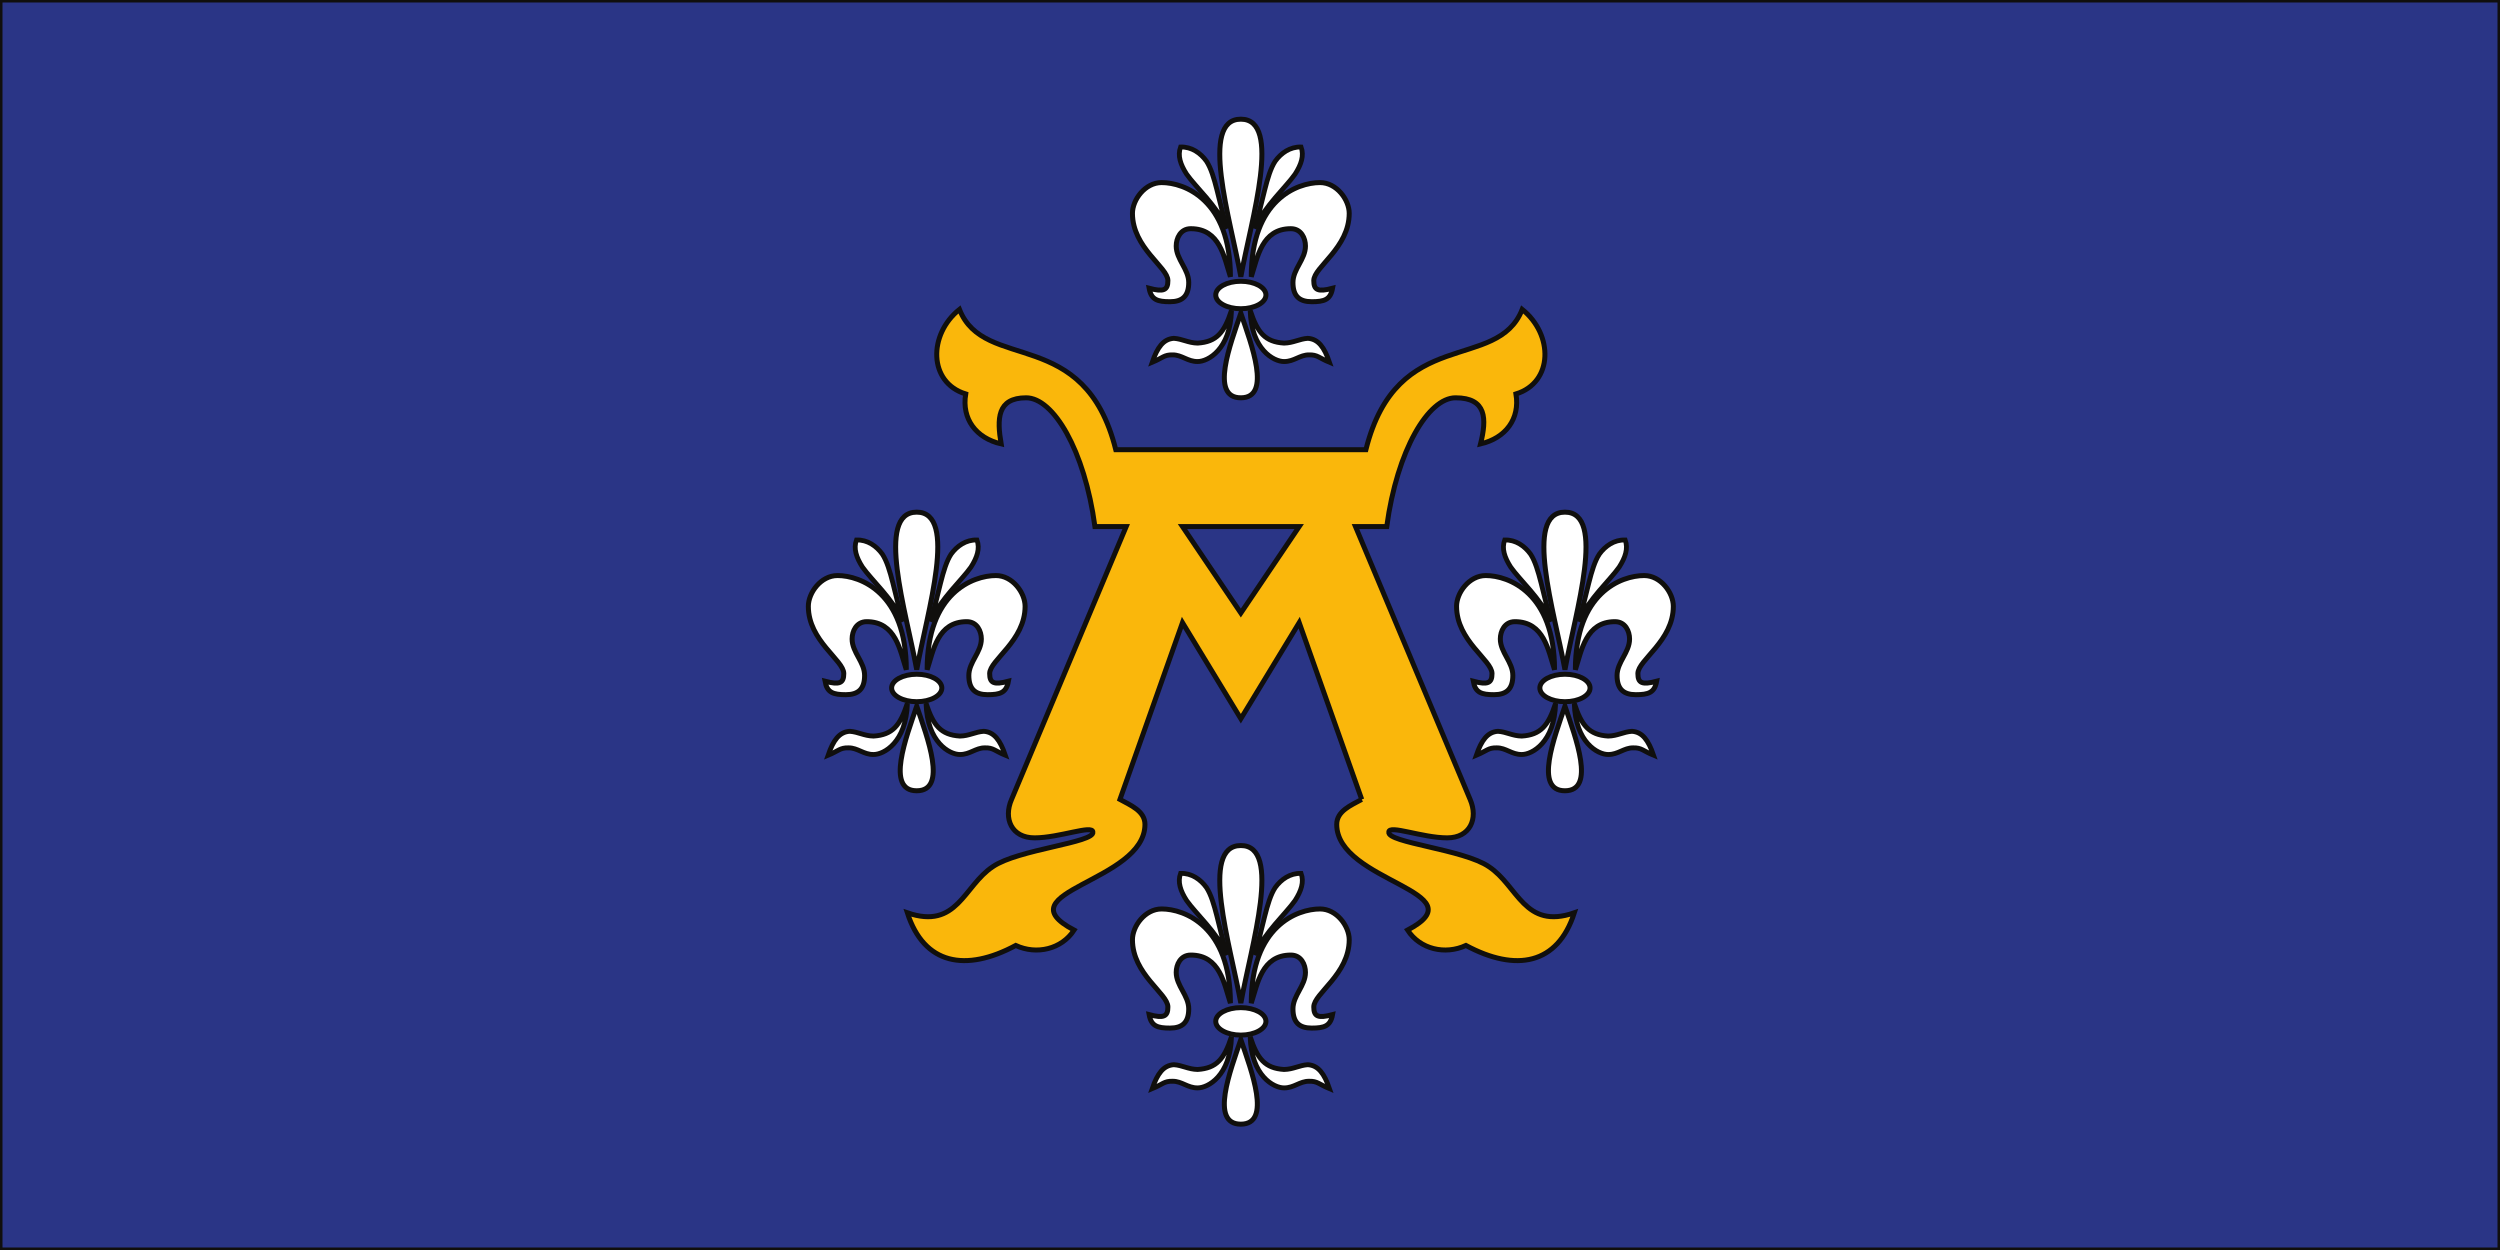
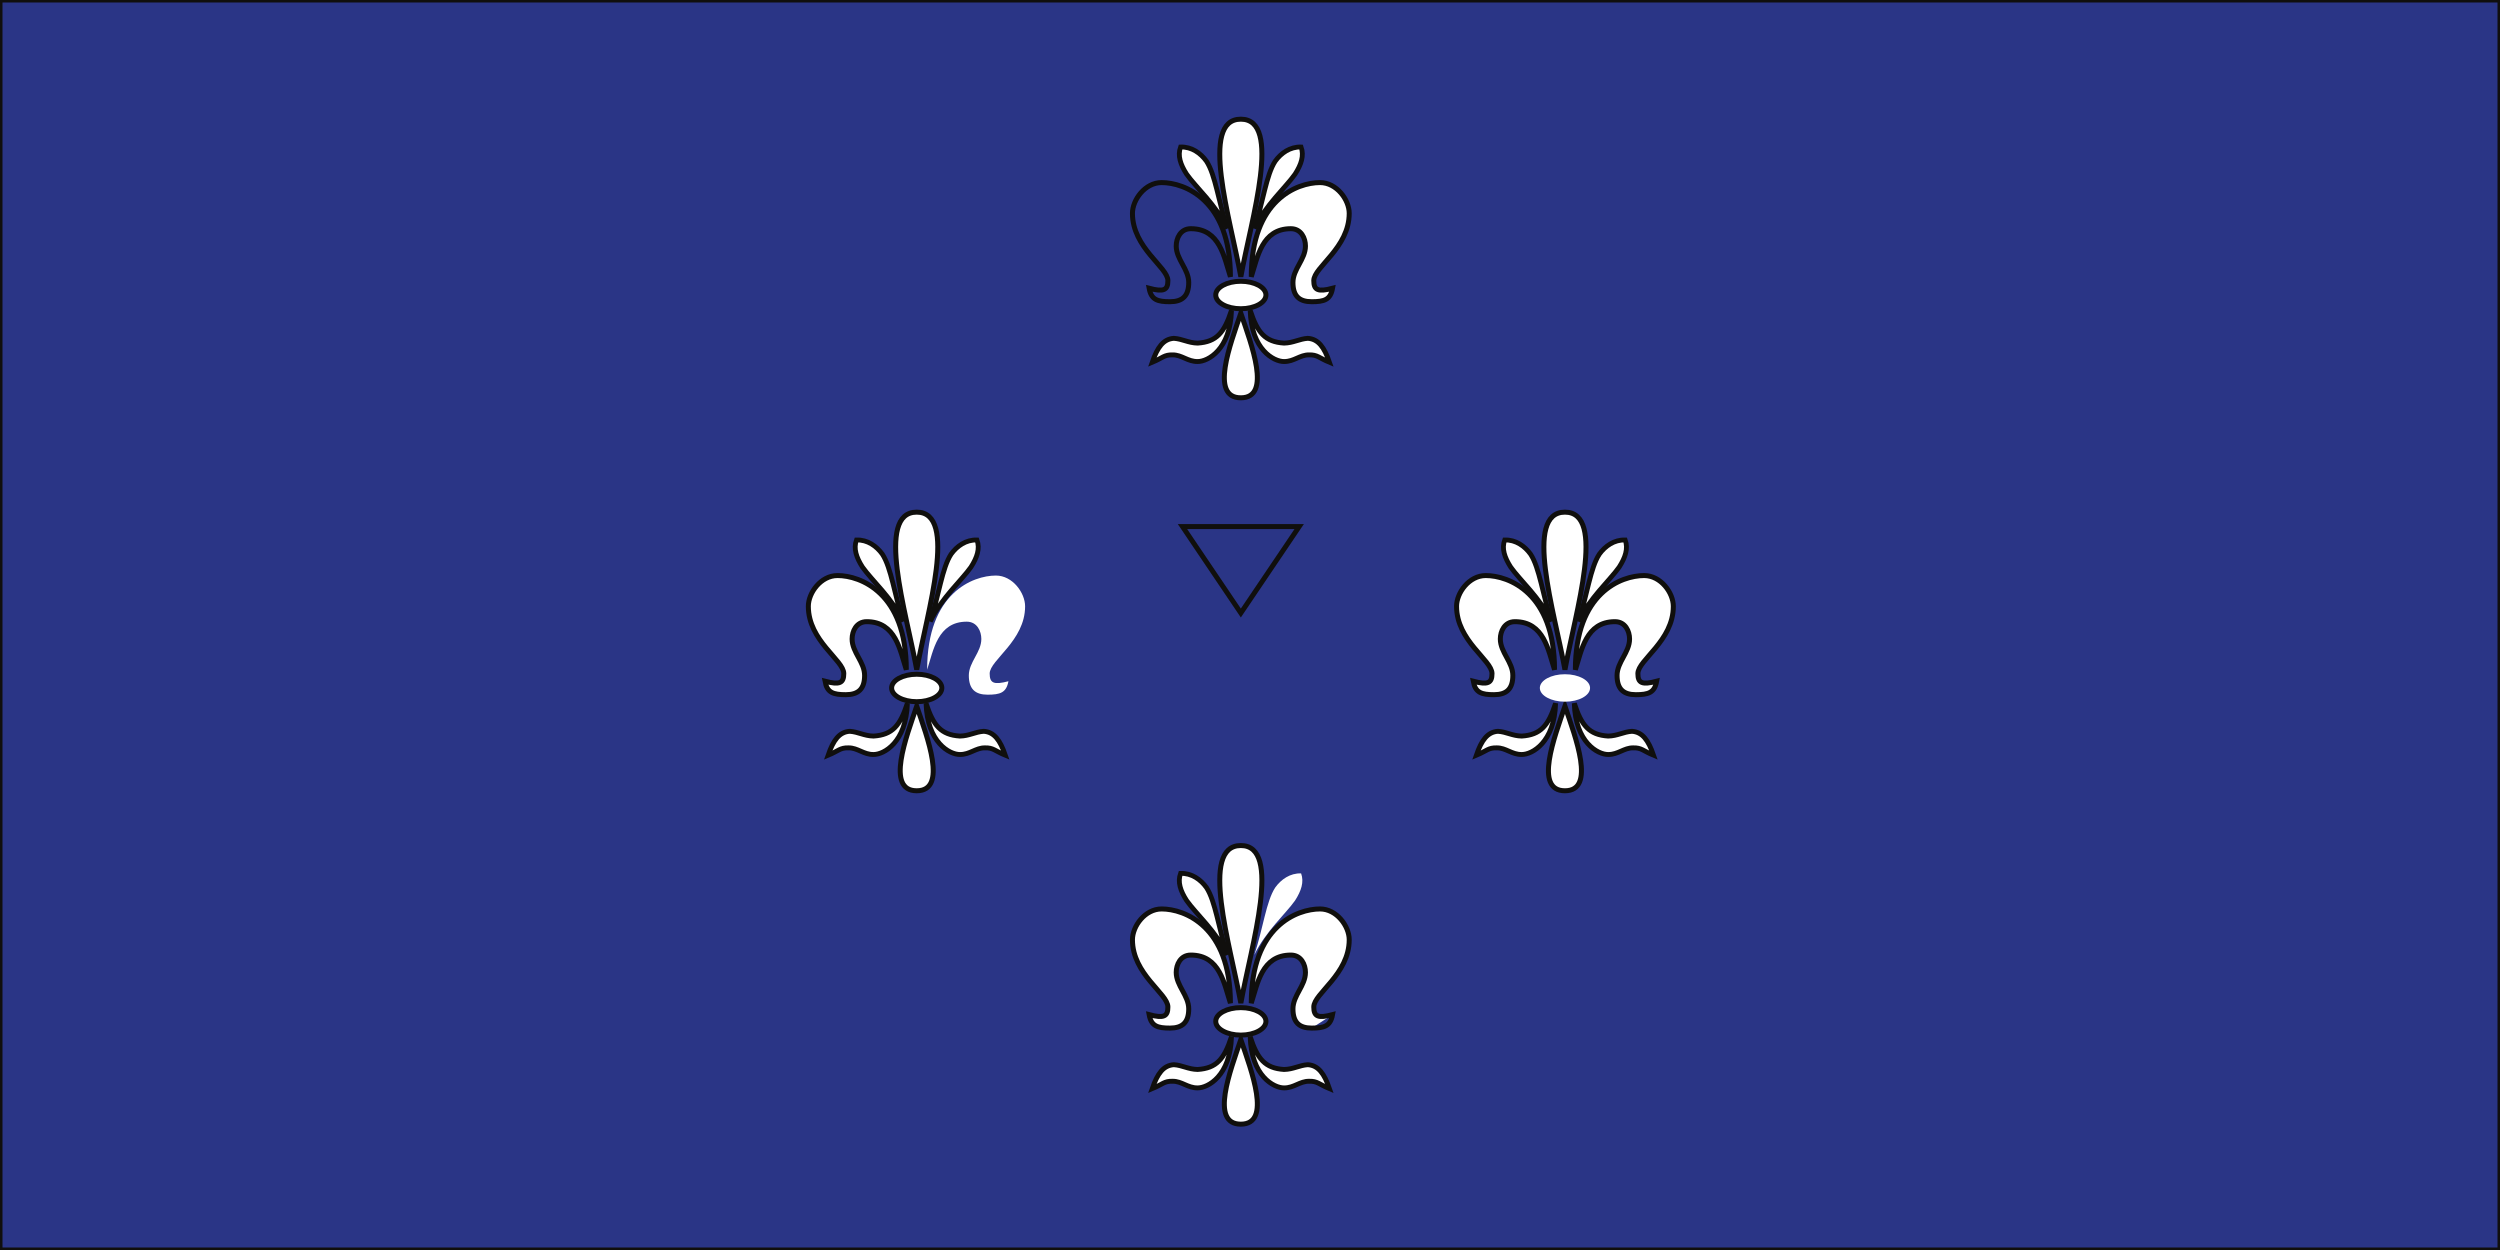
<svg xmlns="http://www.w3.org/2000/svg" xmlns:ns1="http://sodipodi.sourceforge.net/DTD/sodipodi-0.dtd" xmlns:ns2="http://www.inkscape.org/namespaces/inkscape" id="svg2403" ns1:version="0.32" ns2:version="0.46" width="625" height="312.5" xml:space="preserve" ns1:docname="Flag of turku Finland-.svg" ns2:output_extension="org.inkscape.output.svg.inkscape">
  <rect width="100%" height="100%" fill="#808080" stroke="none" />
  <defs id="defs2406">
    <ns2:perspective ns1:type="inkscape:persp3d" ns2:vp_x="0 : 526.18109 : 1" ns2:vp_y="0 : 1000 : 0" ns2:vp_z="744.09448 : 526.18109 : 1" ns2:persp3d-origin="372.04724 : 350.78739 : 1" id="perspective2410" />
    <clipPath clipPathUnits="userSpaceOnUse" id="clipPath2420">
      <path d="M 0,250 L 500,250 L 500,0 L 0,0 L 0,250 z" id="path2422" />
    </clipPath>
  </defs>
  <ns1:namedview ns2:window-height="1000" ns2:window-width="1530" ns2:pageshadow="2" ns2:pageopacity="0.0" guidetolerance="10.0" gridtolerance="10.0" objecttolerance="10.0" borderopacity="1.0" bordercolor="#666666" pagecolor="#ffffff" id="base" showgrid="false" ns2:zoom="0.8704" ns2:cx="312.5" ns2:cy="156.25" ns2:window-x="-8" ns2:window-y="-8" ns2:current-layer="g2412" />
  <g id="g2412" ns2:groupmode="layer" ns2:label="Flag of turku Finland" transform="matrix(1.25,0,0,-1.25,0,312.5)">
    <path d="M 0,0 L 500,0 L 500,250 L 0,250 L 0,0 z" style="fill:#2a3586;fill-opacity:1;fill-rule:nonzero;stroke:none" id="path2414" />
    <g id="g2416">
      <g id="g2418" clip-path="url(#clipPath2420)">
        <path d="M 500,0 L 0,0 L 0,250 L 500,250 L 500,0 z" style="fill:none;stroke:#100f0d;stroke-opacity:1;stroke-width:1;stroke-linecap:butt;stroke-linejoin:miter;stroke-miterlimit:4;stroke-dasharray:none" id="path2424" />
        <g id="g2426" transform="translate(248.167,226.166)">
          <path d="M 0,0 C 8.337,0 2.084,-19.985 0,-31.514 C -2.084,-19.985 -8.337,0 0,0" style="fill:#ffffff;fill-opacity:1;fill-rule:nonzero;stroke:none" id="path2428" />
        </g>
        <g id="g2430" transform="translate(248.167,226.166)">
          <path d="M 0,0 C 8.337,0 2.084,-19.985 0,-31.514 C -2.084,-19.985 -8.337,0 0,0 z" style="fill:none;stroke:#100f0d;stroke-opacity:1;stroke-width:1;stroke-linecap:butt;stroke-linejoin:miter;stroke-miterlimit:4;stroke-dasharray:none" id="path2432" />
        </g>
        <g id="g2434" transform="translate(248.167,187.35)">
          <path d="M 0,0 C 2.084,-6.149 6.253,-16.91 0,-16.91 C -6.253,-16.91 -2.084,-6.149 0,0" style="fill:#ffffff;fill-opacity:1;fill-rule:nonzero;stroke:none" id="path2436" />
        </g>
        <g id="g2438" transform="translate(248.167,187.35)">
          <path d="M 0,0 C 2.084,-6.149 6.253,-16.91 0,-16.91 C -6.253,-16.91 -2.084,-6.149 0,0 z" style="fill:none;stroke:#100f0d;stroke-opacity:1;stroke-width:1;stroke-linecap:butt;stroke-linejoin:miter;stroke-miterlimit:4;stroke-dasharray:none" id="path2440" />
        </g>
        <g id="g2442" transform="translate(253.188,191)">
          <path d="M 0,0 C 0,-1.518 -2.248,-2.748 -5.021,-2.748 C -7.794,-2.748 -10.042,-1.518 -10.042,0 C -10.042,1.518 -7.794,2.748 -5.021,2.748 C -2.248,2.748 0,1.518 0,0" style="fill:#ffffff;fill-opacity:1;fill-rule:nonzero;stroke:none" id="path2444" />
        </g>
        <g id="g2446" transform="translate(253.188,191)">
          <path d="M 0,0 C 0,-1.518 -2.248,-2.748 -5.021,-2.748 C -7.794,-2.748 -10.042,-1.518 -10.042,0 C -10.042,1.518 -7.794,2.748 -5.021,2.748 C -2.248,2.748 0,1.518 0,0 z" style="fill:none;stroke:#100f0d;stroke-opacity:1;stroke-width:1;stroke-linecap:butt;stroke-linejoin:miter;stroke-miterlimit:4;stroke-dasharray:none" id="path2448" />
        </g>
        <g id="g2450" transform="translate(245.464,204.292)">
          <path d="M 0,0 C -1.766,5.363 -2.366,10.716 -4.172,13.47 C -5.332,15.083 -7.142,16.379 -9.351,16.304 C -9.975,14.577 -9.379,12.809 -8.139,10.874 C -6.243,8.187 -2.225,4.695 0,0" style="fill:#ffffff;fill-opacity:1;fill-rule:nonzero;stroke:none" id="path2452" />
        </g>
        <g id="g2454" transform="translate(245.464,204.292)">
          <path d="M 0,0 C -1.766,5.363 -2.366,10.716 -4.172,13.47 C -5.332,15.083 -7.142,16.379 -9.351,16.304 C -9.975,14.577 -9.379,12.809 -8.139,10.874 C -6.243,8.187 -2.225,4.695 0,0 z" style="fill:none;stroke:#100f0d;stroke-opacity:1;stroke-width:0.969;stroke-linecap:butt;stroke-linejoin:miter;stroke-miterlimit:4;stroke-dasharray:none" id="path2456" />
        </g>
        <g id="g2458" transform="translate(230.446,177.545)">
          <path d="M 0,0 C 2.115,0.878 2.386,1.524 4.082,1.477 C 5.916,1.496 7.079,0.128 9.08,0.148 C 11.137,0.128 15.636,2.574 15.85,10.385 C 14.408,5.927 12.879,4.074 9.079,3.833 C 7.218,3.869 6.027,4.676 4.333,4.789 C 2.219,4.657 1.025,2.984 0,0" style="fill:#ffffff;fill-opacity:1;fill-rule:nonzero;stroke:none" id="path2460" />
        </g>
        <g id="g2462" transform="translate(230.446,177.545)">
          <path d="M 0,0 C 2.115,0.878 2.386,1.524 4.082,1.477 C 5.916,1.496 7.079,0.128 9.08,0.148 C 11.137,0.128 15.636,2.574 15.85,10.385 C 14.408,5.927 12.879,4.074 9.079,3.833 C 7.218,3.869 6.027,4.676 4.333,4.789 C 2.219,4.657 1.025,2.984 0,0 z" style="fill:none;stroke:#100f0d;stroke-opacity:1;stroke-width:0.98;stroke-linecap:butt;stroke-linejoin:miter;stroke-miterlimit:4;stroke-dasharray:none" id="path2464" />
        </g>
        <g id="g2466" transform="translate(229.825,192.346)">
-           <path d="M 0,0 C 2.918,-0.769 3.752,-0.384 3.752,1.537 C 3.752,4.228 -3.335,8.071 -3.335,14.989 C -3.335,17.679 -0.833,21.138 2.501,21.138 C 7.087,21.138 16.258,17.679 16.258,2.306 C 15.007,6.149 14.174,11.914 8.337,11.914 C 6.253,11.914 5.419,9.992 5.419,8.455 C 5.419,5.765 7.92,3.843 7.92,1.153 C 7.92,-1.537 6.67,-2.69 4.169,-2.69 C 1.667,-2.69 0.417,-2.306 0,0" style="fill:#ffffff;fill-opacity:1;fill-rule:nonzero;stroke:none" id="path2468" />
-         </g>
+           </g>
        <g id="g2470" transform="translate(229.825,192.346)">
          <path d="M 0,0 C 2.918,-0.769 3.752,-0.384 3.752,1.537 C 3.752,4.228 -3.335,8.071 -3.335,14.989 C -3.335,17.679 -0.833,21.138 2.501,21.138 C 7.087,21.138 16.258,17.679 16.258,2.306 C 15.007,6.149 14.174,11.914 8.337,11.914 C 6.253,11.914 5.419,9.992 5.419,8.455 C 5.419,5.765 7.92,3.843 7.92,1.153 C 7.92,-1.537 6.67,-2.69 4.169,-2.69 C 1.667,-2.69 0.417,-2.306 0,0 z" style="fill:none;stroke:#100f0d;stroke-opacity:1;stroke-width:1;stroke-linecap:butt;stroke-linejoin:miter;stroke-miterlimit:4;stroke-dasharray:none" id="path2472" />
        </g>
        <g id="g2474" transform="translate(272.346,90.116)">
-           <path d="M 0,0 C -2.085,-1.153 -5.003,-2.306 -5.003,-4.996 C -5.003,-16.526 23.762,-18.447 9.171,-26.134 C 11.672,-29.978 16.674,-31.13 20.843,-29.208 C 30.848,-34.589 39.186,-33.052 42.52,-22.675 C 32.516,-26.134 31.265,-17.294 25.429,-13.451 C 20.426,-9.992 5.002,-8.647 5.419,-6.533 C 5.419,-4.996 12.089,-7.687 17.092,-7.687 C 21.677,-7.687 23.344,-3.843 21.677,0 M 0,0 L -12.506,35.357 L -24.179,16.142 L -35.851,35.357 L -48.357,0 C -46.272,-1.153 -43.354,-2.306 -43.354,-4.996 C -43.354,-16.526 -72.119,-18.447 -57.528,-26.134 C -60.029,-29.978 -65.032,-31.13 -69.2,-29.208 C -79.205,-34.589 -87.542,-33.052 -90.877,-22.675 C -80.873,-26.134 -79.622,-17.294 -73.786,-13.451 C -68.784,-9.992 -53.359,-8.647 -53.776,-6.533 C -53.776,-4.996 -60.446,-7.687 -65.449,-7.687 C -70.034,-7.687 -71.702,-3.843 -70.034,0 L -47.106,54.574 L -53.359,54.574 C -55.444,69.947 -61.697,80.323 -67.116,80.323 C -72.952,80.323 -72.952,76.096 -72.119,71.1 C -77.121,72.252 -80.039,76.096 -79.205,81.092 C -86.709,83.398 -86.709,93.006 -80.456,98.002 C -75.454,85.319 -55.444,94.927 -49.191,69.947 L 0.834,69.947 C 7.086,94.927 27.096,85.319 32.099,98.002 C 38.352,93.006 38.352,83.398 30.848,81.092 C 31.682,76.096 28.764,72.252 23.762,71.1 C 25.012,76.096 25.012,80.323 18.759,80.323 C 13.34,80.323 7.086,69.947 5.002,54.574 L -1.251,54.574 L 21.677,0" style="fill:#fab70b;fill-opacity:1;fill-rule:nonzero;stroke:#100f0d;stroke-opacity:1;stroke-width:1;stroke-linecap:butt;stroke-linejoin:miter;stroke-miterlimit:4;stroke-dasharray:none" id="path2476" />
-         </g>
+           </g>
        <g id="g2478" transform="translate(248.167,127.395)">
          <path d="M 0,0 L -11.672,17.294 L 11.673,17.294 L 0,0 z" style="fill:#2a3586;fill-opacity:1;fill-rule:nonzero;stroke:none" id="path2480" />
        </g>
        <g id="g2482" transform="translate(248.167,127.395)">
          <path d="M 0,0 L -11.672,17.294 L 11.673,17.294 L 0,0 z" style="fill:none;stroke:#100f0d;stroke-opacity:1;stroke-width:1;stroke-linecap:butt;stroke-linejoin:miter;stroke-miterlimit:4;stroke-dasharray:none" id="path2484" />
        </g>
        <g id="g2486" transform="translate(266.51,192.346)">
          <path d="M 0,0 C -2.918,-0.769 -3.752,-0.384 -3.752,1.537 C -3.752,4.228 3.334,8.071 3.334,14.989 C 3.334,17.679 0.833,21.138 -2.502,21.138 C -7.088,21.138 -16.258,17.679 -16.258,2.306 C -15.008,6.149 -14.174,11.914 -8.338,11.914 C -6.254,11.914 -5.42,9.992 -5.42,8.455 C -5.42,5.765 -7.921,3.843 -7.921,1.153 C -7.921,-1.537 -6.67,-2.69 -4.17,-2.69 C -1.668,-2.69 -0.418,-2.306 0,0" style="fill:#ffffff;fill-opacity:1;fill-rule:nonzero;stroke:none" id="path2488" />
        </g>
        <g id="g2490" transform="translate(266.51,192.346)">
          <path d="M 0,0 C -2.918,-0.769 -3.752,-0.384 -3.752,1.537 C -3.752,4.228 3.334,8.071 3.334,14.989 C 3.334,17.679 0.833,21.138 -2.502,21.138 C -7.088,21.138 -16.258,17.679 -16.258,2.306 C -15.008,6.149 -14.174,11.914 -8.338,11.914 C -6.254,11.914 -5.42,9.992 -5.42,8.455 C -5.42,5.765 -7.921,3.843 -7.921,1.153 C -7.921,-1.537 -6.67,-2.69 -4.17,-2.69 C -1.668,-2.69 -0.418,-2.306 0,0 z" style="fill:none;stroke:#100f0d;stroke-opacity:1;stroke-width:1;stroke-linecap:butt;stroke-linejoin:miter;stroke-miterlimit:4;stroke-dasharray:none" id="path2492" />
        </g>
        <g id="g2494" transform="translate(250.87,204.292)">
          <path d="M 0,0 C 1.765,5.363 2.366,10.716 4.173,13.47 C 5.331,15.083 7.142,16.379 9.351,16.304 C 9.976,14.577 9.38,12.809 8.14,10.874 C 6.243,8.187 2.226,4.695 0,0" style="fill:#ffffff;fill-opacity:1;fill-rule:nonzero;stroke:none" id="path2496" />
        </g>
        <g id="g2498" transform="translate(250.87,204.292)">
          <path d="M 0,0 C 1.765,5.363 2.366,10.716 4.173,13.47 C 5.331,15.083 7.142,16.379 9.351,16.304 C 9.976,14.577 9.38,12.809 8.14,10.874 C 6.243,8.187 2.226,4.695 0,0 z" style="fill:none;stroke:#100f0d;stroke-opacity:1;stroke-width:0.969;stroke-linecap:butt;stroke-linejoin:miter;stroke-miterlimit:4;stroke-dasharray:none" id="path2500" />
        </g>
        <g id="g2502" transform="translate(265.888,177.545)">
          <path d="M 0,0 C -2.114,0.878 -2.386,1.524 -4.081,1.477 C -5.915,1.496 -7.078,0.128 -9.079,0.148 C -11.136,0.128 -15.636,2.574 -15.849,10.385 C -14.407,5.927 -12.879,4.074 -9.079,3.833 C -7.218,3.869 -6.026,4.676 -4.333,4.789 C -2.218,4.657 -1.024,2.984 0,0" style="fill:#ffffff;fill-opacity:1;fill-rule:nonzero;stroke:none" id="path2504" />
        </g>
        <g id="g2506" transform="translate(265.888,177.545)">
          <path d="M 0,0 C -2.114,0.878 -2.386,1.524 -4.081,1.477 C -5.915,1.496 -7.078,0.128 -9.079,0.148 C -11.136,0.128 -15.636,2.574 -15.849,10.385 C -14.407,5.927 -12.879,4.074 -9.079,3.833 C -7.218,3.869 -6.026,4.676 -4.333,4.789 C -2.218,4.657 -1.024,2.984 0,0 z" style="fill:none;stroke:#100f0d;stroke-opacity:1;stroke-width:0.98;stroke-linecap:butt;stroke-linejoin:miter;stroke-miterlimit:4;stroke-dasharray:none" id="path2508" />
        </g>
        <g id="g2510" transform="translate(183.344,147.572)">
          <path d="M 0,0 C 8.337,0 2.084,-19.985 0,-31.514 C -2.084,-19.985 -8.337,0 0,0" style="fill:#ffffff;fill-opacity:1;fill-rule:nonzero;stroke:none" id="path2512" />
        </g>
        <g id="g2514" transform="translate(183.344,147.572)">
          <path d="M 0,0 C 8.337,0 2.084,-19.985 0,-31.514 C -2.084,-19.985 -8.337,0 0,0 z" style="fill:none;stroke:#100f0d;stroke-opacity:1;stroke-width:1;stroke-linecap:butt;stroke-linejoin:miter;stroke-miterlimit:4;stroke-dasharray:none" id="path2516" />
        </g>
        <g id="g2518" transform="translate(183.344,108.756)">
          <path d="M 0,0 C 2.084,-6.148 6.253,-16.91 0,-16.91 C -6.253,-16.91 -2.084,-6.148 0,0" style="fill:#ffffff;fill-opacity:1;fill-rule:nonzero;stroke:none" id="path2520" />
        </g>
        <g id="g2522" transform="translate(183.344,108.756)">
          <path d="M 0,0 C 2.084,-6.148 6.253,-16.91 0,-16.91 C -6.253,-16.91 -2.084,-6.148 0,0 z" style="fill:none;stroke:#100f0d;stroke-opacity:1;stroke-width:1;stroke-linecap:butt;stroke-linejoin:miter;stroke-miterlimit:4;stroke-dasharray:none" id="path2524" />
        </g>
        <g id="g2526" transform="translate(188.365,112.406)">
          <path d="M 0,0 C 0,-1.517 -2.248,-2.747 -5.021,-2.747 C -7.794,-2.747 -10.042,-1.517 -10.042,0 C -10.042,1.519 -7.794,2.748 -5.021,2.748 C -2.248,2.748 0,1.519 0,0" style="fill:#ffffff;fill-opacity:1;fill-rule:nonzero;stroke:none" id="path2528" />
        </g>
        <g id="g2530" transform="translate(188.365,112.406)">
          <path d="M 0,0 C 0,-1.517 -2.248,-2.747 -5.021,-2.747 C -7.794,-2.747 -10.042,-1.517 -10.042,0 C -10.042,1.519 -7.794,2.748 -5.021,2.748 C -2.248,2.748 0,1.519 0,0 z" style="fill:none;stroke:#100f0d;stroke-opacity:1;stroke-width:1;stroke-linecap:butt;stroke-linejoin:miter;stroke-miterlimit:4;stroke-dasharray:none" id="path2532" />
        </g>
        <g id="g2534" transform="translate(180.641,125.699)">
          <path d="M 0,0 C -1.766,5.363 -2.366,10.715 -4.172,13.47 C -5.332,15.083 -7.142,16.378 -9.351,16.304 C -9.975,14.577 -9.379,12.809 -8.14,10.873 C -6.243,8.187 -2.225,4.695 0,0" style="fill:#ffffff;fill-opacity:1;fill-rule:nonzero;stroke:none" id="path2536" />
        </g>
        <g id="g2538" transform="translate(180.641,125.699)">
          <path d="M 0,0 C -1.766,5.363 -2.366,10.715 -4.172,13.47 C -5.332,15.083 -7.142,16.378 -9.351,16.304 C -9.975,14.577 -9.379,12.809 -8.14,10.873 C -6.243,8.187 -2.225,4.695 0,0 z" style="fill:none;stroke:#100f0d;stroke-opacity:1;stroke-width:0.969;stroke-linecap:butt;stroke-linejoin:miter;stroke-miterlimit:4;stroke-dasharray:none" id="path2540" />
        </g>
        <g id="g2542" transform="translate(165.623,98.952)">
          <path d="M 0,0 C 2.115,0.878 2.386,1.523 4.082,1.476 C 5.915,1.495 7.079,0.128 9.08,0.147 C 11.136,0.128 15.636,2.573 15.85,10.384 C 14.408,5.927 12.879,4.073 9.079,3.832 C 7.218,3.868 6.027,4.675 4.333,4.788 C 2.218,4.657 1.025,2.983 0,0" style="fill:#ffffff;fill-opacity:1;fill-rule:nonzero;stroke:none" id="path2544" />
        </g>
        <g id="g2546" transform="translate(165.623,98.952)">
          <path d="M 0,0 C 2.115,0.878 2.386,1.523 4.082,1.476 C 5.915,1.495 7.079,0.128 9.08,0.147 C 11.136,0.128 15.636,2.573 15.85,10.384 C 14.408,5.927 12.879,4.073 9.079,3.832 C 7.218,3.868 6.027,4.675 4.333,4.788 C 2.218,4.657 1.025,2.983 0,0 z" style="fill:none;stroke:#100f0d;stroke-opacity:1;stroke-width:0.98;stroke-linecap:butt;stroke-linejoin:miter;stroke-miterlimit:4;stroke-dasharray:none" id="path2548" />
        </g>
        <g id="g2550" transform="translate(165.002,113.752)">
          <path d="M 0,0 C 2.918,-0.769 3.752,-0.385 3.752,1.537 C 3.752,4.228 -3.335,8.07 -3.335,14.989 C -3.335,17.679 -0.834,21.138 2.501,21.138 C 7.087,21.138 16.258,17.679 16.258,2.307 C 15.007,6.149 14.173,11.914 8.337,11.914 C 6.253,11.914 5.419,9.992 5.419,8.455 C 5.419,5.766 7.92,3.844 7.92,1.153 C 7.92,-1.537 6.67,-2.689 4.168,-2.689 C 1.667,-2.689 0.417,-2.306 0,0" style="fill:#ffffff;fill-opacity:1;fill-rule:nonzero;stroke:none" id="path2552" />
        </g>
        <g id="g2554" transform="translate(165.002,113.752)">
          <path d="M 0,0 C 2.918,-0.769 3.752,-0.385 3.752,1.537 C 3.752,4.228 -3.335,8.07 -3.335,14.989 C -3.335,17.679 -0.834,21.138 2.501,21.138 C 7.087,21.138 16.258,17.679 16.258,2.307 C 15.007,6.149 14.173,11.914 8.337,11.914 C 6.253,11.914 5.419,9.992 5.419,8.455 C 5.419,5.766 7.92,3.844 7.92,1.153 C 7.92,-1.537 6.67,-2.689 4.168,-2.689 C 1.667,-2.689 0.417,-2.306 0,0 z" style="fill:none;stroke:#100f0d;stroke-opacity:1;stroke-width:1;stroke-linecap:butt;stroke-linejoin:miter;stroke-miterlimit:4;stroke-dasharray:none" id="path2556" />
        </g>
        <g id="g2558" transform="translate(201.686,113.752)">
          <path d="M 0,0 C -2.918,-0.769 -3.751,-0.385 -3.751,1.537 C -3.751,4.228 3.335,8.07 3.335,14.989 C 3.335,17.679 0.834,21.138 -2.501,21.138 C -7.086,21.138 -16.258,17.679 -16.258,2.307 C -15.007,6.149 -14.173,11.914 -8.337,11.914 C -6.253,11.914 -5.419,9.992 -5.419,8.455 C -5.419,5.766 -7.92,3.844 -7.92,1.153 C -7.92,-1.537 -6.669,-2.689 -4.168,-2.689 C -1.667,-2.689 -0.417,-2.306 0,0" style="fill:#ffffff;fill-opacity:1;fill-rule:nonzero;stroke:none" id="path2560" />
        </g>
        <g id="g2562" transform="translate(201.686,113.752)">
-           <path d="M 0,0 C -2.918,-0.769 -3.751,-0.385 -3.751,1.537 C -3.751,4.228 3.335,8.07 3.335,14.989 C 3.335,17.679 0.834,21.138 -2.501,21.138 C -7.086,21.138 -16.258,17.679 -16.258,2.307 C -15.007,6.149 -14.173,11.914 -8.337,11.914 C -6.253,11.914 -5.419,9.992 -5.419,8.455 C -5.419,5.766 -7.92,3.844 -7.92,1.153 C -7.92,-1.537 -6.669,-2.689 -4.168,-2.689 C -1.667,-2.689 -0.417,-2.306 0,0 z" style="fill:none;stroke:#100f0d;stroke-opacity:1;stroke-width:1;stroke-linecap:butt;stroke-linejoin:miter;stroke-miterlimit:4;stroke-dasharray:none" id="path2564" />
-         </g>
+           </g>
        <g id="g2566" transform="translate(186.047,125.699)">
          <path d="M 0,0 C 1.765,5.363 2.366,10.715 4.172,13.47 C 5.332,15.083 7.142,16.378 9.351,16.304 C 9.975,14.577 9.379,12.809 8.139,10.873 C 6.243,8.187 2.225,4.695 0,0" style="fill:#ffffff;fill-opacity:1;fill-rule:nonzero;stroke:none" id="path2568" />
        </g>
        <g id="g2570" transform="translate(186.047,125.699)">
          <path d="M 0,0 C 1.765,5.363 2.366,10.715 4.172,13.47 C 5.332,15.083 7.142,16.378 9.351,16.304 C 9.975,14.577 9.379,12.809 8.139,10.873 C 6.243,8.187 2.225,4.695 0,0 z" style="fill:none;stroke:#100f0d;stroke-opacity:1;stroke-width:0.969;stroke-linecap:butt;stroke-linejoin:miter;stroke-miterlimit:4;stroke-dasharray:none" id="path2572" />
        </g>
        <g id="g2574" transform="translate(201.065,98.952)">
          <path d="M 0,0 C -2.115,0.878 -2.386,1.523 -4.082,1.476 C -5.916,1.495 -7.079,0.128 -9.08,0.147 C -11.137,0.128 -15.636,2.573 -15.85,10.384 C -14.408,5.927 -12.879,4.073 -9.08,3.832 C -7.218,3.868 -6.027,4.675 -4.333,4.788 C -2.219,4.657 -1.026,2.983 0,0" style="fill:#ffffff;fill-opacity:1;fill-rule:nonzero;stroke:none" id="path2576" />
        </g>
        <g id="g2578" transform="translate(201.065,98.952)">
          <path d="M 0,0 C -2.115,0.878 -2.386,1.523 -4.082,1.476 C -5.916,1.495 -7.079,0.128 -9.08,0.147 C -11.137,0.128 -15.636,2.573 -15.85,10.384 C -14.408,5.927 -12.879,4.073 -9.08,3.832 C -7.218,3.868 -6.027,4.675 -4.333,4.788 C -2.219,4.657 -1.026,2.983 0,0 z" style="fill:none;stroke:#100f0d;stroke-opacity:1;stroke-width:0.98;stroke-linecap:butt;stroke-linejoin:miter;stroke-miterlimit:4;stroke-dasharray:none" id="path2580" />
        </g>
        <g id="g2582" transform="translate(248.167,80.893)">
          <path d="M 0,0 C 8.337,0 2.084,-19.984 0,-31.514 C -2.084,-19.984 -8.337,0 0,0" style="fill:#ffffff;fill-opacity:1;fill-rule:nonzero;stroke:none" id="path2584" />
        </g>
        <g id="g2586" transform="translate(248.167,80.893)">
          <path d="M 0,0 C 8.337,0 2.084,-19.984 0,-31.514 C -2.084,-19.984 -8.337,0 0,0 z" style="fill:none;stroke:#100f0d;stroke-opacity:1;stroke-width:1;stroke-linecap:butt;stroke-linejoin:miter;stroke-miterlimit:4;stroke-dasharray:none" id="path2588" />
        </g>
        <g id="g2590" transform="translate(248.167,42.076)">
          <path d="M 0,0 C 2.084,-6.148 6.253,-16.91 0,-16.91 C -6.253,-16.91 -2.084,-6.148 0,0" style="fill:#ffffff;fill-opacity:1;fill-rule:nonzero;stroke:none" id="path2592" />
        </g>
        <g id="g2594" transform="translate(248.167,42.076)">
          <path d="M 0,0 C 2.084,-6.148 6.253,-16.91 0,-16.91 C -6.253,-16.91 -2.084,-6.148 0,0 z" style="fill:none;stroke:#100f0d;stroke-opacity:1;stroke-width:1;stroke-linecap:butt;stroke-linejoin:miter;stroke-miterlimit:4;stroke-dasharray:none" id="path2596" />
        </g>
        <g id="g2598" transform="translate(253.188,45.727)">
          <path d="M 0,0 C 0,-1.517 -2.248,-2.747 -5.021,-2.747 C -7.794,-2.747 -10.042,-1.517 -10.042,0 C -10.042,1.519 -7.794,2.748 -5.021,2.748 C -2.248,2.748 0,1.519 0,0" style="fill:#ffffff;fill-opacity:1;fill-rule:nonzero;stroke:none" id="path2600" />
        </g>
        <g id="g2602" transform="translate(253.188,45.727)">
          <path d="M 0,0 C 0,-1.517 -2.248,-2.747 -5.021,-2.747 C -7.794,-2.747 -10.042,-1.517 -10.042,0 C -10.042,1.519 -7.794,2.748 -5.021,2.748 C -2.248,2.748 0,1.519 0,0 z" style="fill:none;stroke:#100f0d;stroke-opacity:1;stroke-width:1;stroke-linecap:butt;stroke-linejoin:miter;stroke-miterlimit:4;stroke-dasharray:none" id="path2604" />
        </g>
        <g id="g2606" transform="translate(245.464,59.02)">
          <path d="M 0,0 C -1.766,5.362 -2.366,10.715 -4.172,13.469 C -5.332,15.082 -7.142,16.378 -9.351,16.303 C -9.975,14.576 -9.379,12.809 -8.139,10.873 C -6.243,8.186 -2.225,4.694 0,0" style="fill:#ffffff;fill-opacity:1;fill-rule:nonzero;stroke:none" id="path2608" />
        </g>
        <g id="g2610" transform="translate(245.464,59.02)">
          <path d="M 0,0 C -1.766,5.362 -2.366,10.715 -4.172,13.469 C -5.332,15.082 -7.142,16.378 -9.351,16.303 C -9.975,14.576 -9.379,12.809 -8.139,10.873 C -6.243,8.186 -2.225,4.694 0,0 z" style="fill:none;stroke:#100f0d;stroke-opacity:1;stroke-width:0.969;stroke-linecap:butt;stroke-linejoin:miter;stroke-miterlimit:4;stroke-dasharray:none" id="path2612" />
        </g>
        <g id="g2614" transform="translate(230.446,32.273)">
          <path d="M 0,0 C 2.115,0.878 2.386,1.523 4.082,1.476 C 5.916,1.495 7.079,0.128 9.08,0.147 C 11.137,0.128 15.636,2.573 15.85,10.384 C 14.408,5.927 12.879,4.073 9.079,3.832 C 7.218,3.868 6.027,4.675 4.333,4.788 C 2.219,4.657 1.025,2.983 0,0" style="fill:#ffffff;fill-opacity:1;fill-rule:nonzero;stroke:none" id="path2616" />
        </g>
        <g id="g2618" transform="translate(230.446,32.273)">
          <path d="M 0,0 C 2.115,0.878 2.386,1.523 4.082,1.476 C 5.916,1.495 7.079,0.128 9.08,0.147 C 11.137,0.128 15.636,2.573 15.85,10.384 C 14.408,5.927 12.879,4.073 9.079,3.832 C 7.218,3.868 6.027,4.675 4.333,4.788 C 2.219,4.657 1.025,2.983 0,0 z" style="fill:none;stroke:#100f0d;stroke-opacity:1;stroke-width:0.98;stroke-linecap:butt;stroke-linejoin:miter;stroke-miterlimit:4;stroke-dasharray:none" id="path2620" />
        </g>
        <g id="g2622" transform="translate(229.825,47.072)">
          <path d="M 0,0 C 2.918,-0.769 3.752,-0.385 3.752,1.537 C 3.752,4.228 -3.335,8.07 -3.335,14.988 C -3.335,17.679 -0.833,21.138 2.501,21.138 C 7.087,21.138 16.258,17.679 16.258,2.307 C 15.007,6.149 14.174,11.914 8.337,11.914 C 6.253,11.914 5.419,9.992 5.419,8.455 C 5.419,5.765 7.92,3.844 7.92,1.152 C 7.92,-1.537 6.67,-2.69 4.169,-2.69 C 1.667,-2.69 0.417,-2.306 0,0" style="fill:#ffffff;fill-opacity:1;fill-rule:nonzero;stroke:none" id="path2624" />
        </g>
        <g id="g2626" transform="translate(229.825,47.072)">
          <path d="M 0,0 C 2.918,-0.769 3.752,-0.385 3.752,1.537 C 3.752,4.228 -3.335,8.07 -3.335,14.988 C -3.335,17.679 -0.833,21.138 2.501,21.138 C 7.087,21.138 16.258,17.679 16.258,2.307 C 15.007,6.149 14.174,11.914 8.337,11.914 C 6.253,11.914 5.419,9.992 5.419,8.455 C 5.419,5.765 7.92,3.844 7.92,1.152 C 7.92,-1.537 6.67,-2.69 4.169,-2.69 C 1.667,-2.69 0.417,-2.306 0,0 z" style="fill:none;stroke:#100f0d;stroke-opacity:1;stroke-width:1;stroke-linecap:butt;stroke-linejoin:miter;stroke-miterlimit:4;stroke-dasharray:none" id="path2628" />
        </g>
        <g id="g2630" transform="translate(266.51,47.072)">
-           <path d="M 0,0 C -2.918,-0.769 -3.752,-0.385 -3.752,1.537 C -3.752,4.228 3.334,8.07 3.334,14.988 C 3.334,17.679 0.833,21.138 -2.502,21.138 C -7.088,21.138 -16.258,17.679 -16.258,2.307 C -15.008,6.149 -14.174,11.914 -8.338,11.914 C -6.254,11.914 -5.42,9.992 -5.42,8.455 C -5.42,5.765 -7.921,3.844 -7.921,1.152 C -7.921,-1.537 -6.67,-2.69 -4.17,-2.69 C -1.668,-2.69 -0.418,-2.306 0,0" style="fill:#ffffff;fill-opacity:1;fill-rule:nonzero;stroke:none" id="path2632" />
+           <path d="M 0,0 C -2.918,-0.769 -3.752,-0.385 -3.752,1.537 C -3.752,4.228 3.334,8.07 3.334,14.988 C 3.334,17.679 0.833,21.138 -2.502,21.138 C -7.088,21.138 -16.258,17.679 -16.258,2.307 C -15.008,6.149 -14.174,11.914 -8.338,11.914 C -6.254,11.914 -5.42,9.992 -5.42,8.455 C -5.42,5.765 -7.921,3.844 -7.921,1.152 C -7.921,-1.537 -6.67,-2.69 -4.17,-2.69 " style="fill:#ffffff;fill-opacity:1;fill-rule:nonzero;stroke:none" id="path2632" />
        </g>
        <g id="g2634" transform="translate(266.51,47.072)">
          <path d="M 0,0 C -2.918,-0.769 -3.752,-0.385 -3.752,1.537 C -3.752,4.228 3.334,8.07 3.334,14.988 C 3.334,17.679 0.833,21.138 -2.502,21.138 C -7.088,21.138 -16.258,17.679 -16.258,2.307 C -15.008,6.149 -14.174,11.914 -8.338,11.914 C -6.254,11.914 -5.42,9.992 -5.42,8.455 C -5.42,5.765 -7.921,3.844 -7.921,1.152 C -7.921,-1.537 -6.67,-2.69 -4.17,-2.69 C -1.668,-2.69 -0.418,-2.306 0,0 z" style="fill:none;stroke:#100f0d;stroke-opacity:1;stroke-width:1;stroke-linecap:butt;stroke-linejoin:miter;stroke-miterlimit:4;stroke-dasharray:none" id="path2636" />
        </g>
        <g id="g2638" transform="translate(250.87,59.02)">
          <path d="M 0,0 C 1.765,5.362 2.366,10.715 4.173,13.469 C 5.331,15.082 7.142,16.378 9.351,16.303 C 9.976,14.576 9.38,12.809 8.14,10.873 C 6.243,8.186 2.226,4.694 0,0" style="fill:#ffffff;fill-opacity:1;fill-rule:nonzero;stroke:none" id="path2640" />
        </g>
        <g id="g2642" transform="translate(250.87,59.02)">
-           <path d="M 0,0 C 1.765,5.362 2.366,10.715 4.173,13.469 C 5.331,15.082 7.142,16.378 9.351,16.303 C 9.976,14.576 9.38,12.809 8.14,10.873 C 6.243,8.186 2.226,4.694 0,0 z" style="fill:none;stroke:#100f0d;stroke-opacity:1;stroke-width:0.969;stroke-linecap:butt;stroke-linejoin:miter;stroke-miterlimit:4;stroke-dasharray:none" id="path2644" />
-         </g>
+           </g>
        <g id="g2646" transform="translate(265.888,32.273)">
          <path d="M 0,0 C -2.114,0.878 -2.386,1.523 -4.081,1.476 C -5.915,1.495 -7.078,0.128 -9.079,0.147 C -11.136,0.128 -15.636,2.573 -15.849,10.384 C -14.407,5.927 -12.879,4.073 -9.079,3.832 C -7.218,3.868 -6.026,4.675 -4.333,4.788 C -2.218,4.657 -1.024,2.983 0,0" style="fill:#ffffff;fill-opacity:1;fill-rule:nonzero;stroke:none" id="path2648" />
        </g>
        <g id="g2650" transform="translate(265.888,32.273)">
          <path d="M 0,0 C -2.114,0.878 -2.386,1.523 -4.081,1.476 C -5.915,1.495 -7.078,0.128 -9.079,0.147 C -11.136,0.128 -15.636,2.573 -15.849,10.384 C -14.407,5.927 -12.879,4.073 -9.079,3.832 C -7.218,3.868 -6.026,4.675 -4.333,4.788 C -2.218,4.657 -1.024,2.983 0,0 z" style="fill:none;stroke:#100f0d;stroke-opacity:1;stroke-width:0.98;stroke-linecap:butt;stroke-linejoin:miter;stroke-miterlimit:4;stroke-dasharray:none" id="path2652" />
        </g>
        <g id="g2654" transform="translate(312.99,147.572)">
          <path d="M 0,0 C 8.337,0 2.084,-19.985 0,-31.514 C -2.084,-19.985 -8.338,0 0,0" style="fill:#ffffff;fill-opacity:1;fill-rule:nonzero;stroke:none" id="path2656" />
        </g>
        <g id="g2658" transform="translate(312.99,147.572)">
          <path d="M 0,0 C 8.337,0 2.084,-19.985 0,-31.514 C -2.084,-19.985 -8.338,0 0,0 z" style="fill:none;stroke:#100f0d;stroke-opacity:1;stroke-width:1;stroke-linecap:butt;stroke-linejoin:miter;stroke-miterlimit:4;stroke-dasharray:none" id="path2660" />
        </g>
        <g id="g2662" transform="translate(312.99,108.756)">
          <path d="M 0,0 C 2.084,-6.148 6.252,-16.91 0,-16.91 C -6.254,-16.91 -2.084,-6.148 0,0" style="fill:#ffffff;fill-opacity:1;fill-rule:nonzero;stroke:none" id="path2664" />
        </g>
        <g id="g2666" transform="translate(312.99,108.756)">
          <path d="M 0,0 C 2.084,-6.148 6.252,-16.91 0,-16.91 C -6.254,-16.91 -2.084,-6.148 0,0 z" style="fill:none;stroke:#100f0d;stroke-opacity:1;stroke-width:1;stroke-linecap:butt;stroke-linejoin:miter;stroke-miterlimit:4;stroke-dasharray:none" id="path2668" />
        </g>
        <g id="g2670" transform="translate(318.012,112.406)">
          <path d="M 0,0 C 0,-1.517 -2.248,-2.747 -5.021,-2.747 C -7.795,-2.747 -10.043,-1.517 -10.043,0 C -10.043,1.519 -7.795,2.748 -5.021,2.748 C -2.248,2.748 0,1.519 0,0" style="fill:#ffffff;fill-opacity:1;fill-rule:nonzero;stroke:none" id="path2672" />
        </g>
        <g id="g2674" transform="translate(318.012,112.406)">
-           <path d="M 0,0 C 0,-1.517 -2.248,-2.747 -5.021,-2.747 C -7.795,-2.747 -10.043,-1.517 -10.043,0 C -10.043,1.519 -7.795,2.748 -5.021,2.748 C -2.248,2.748 0,1.519 0,0 z" style="fill:none;stroke:#100f0d;stroke-opacity:1;stroke-width:1;stroke-linecap:butt;stroke-linejoin:miter;stroke-miterlimit:4;stroke-dasharray:none" id="path2676" />
-         </g>
+           </g>
        <g id="g2678" transform="translate(310.287,125.699)">
          <path d="M 0,0 C -1.766,5.363 -2.367,10.715 -4.173,13.47 C -5.332,15.083 -7.143,16.378 -9.352,16.304 C -9.976,14.577 -9.38,12.809 -8.14,10.873 C -6.243,8.187 -2.226,4.695 0,0" style="fill:#ffffff;fill-opacity:1;fill-rule:nonzero;stroke:none" id="path2680" />
        </g>
        <g id="g2682" transform="translate(310.287,125.699)">
          <path d="M 0,0 C -1.766,5.363 -2.367,10.715 -4.173,13.47 C -5.332,15.083 -7.143,16.378 -9.352,16.304 C -9.976,14.577 -9.38,12.809 -8.14,10.873 C -6.243,8.187 -2.226,4.695 0,0 z" style="fill:none;stroke:#100f0d;stroke-opacity:1;stroke-width:0.969;stroke-linecap:butt;stroke-linejoin:miter;stroke-miterlimit:4;stroke-dasharray:none" id="path2684" />
        </g>
        <g id="g2686" transform="translate(295.269,98.952)">
          <path d="M 0,0 C 2.113,0.878 2.385,1.523 4.081,1.476 C 5.914,1.495 7.078,0.128 9.079,0.147 C 11.136,0.128 15.635,2.573 15.849,10.384 C 14.407,5.927 12.879,4.073 9.078,3.832 C 7.217,3.868 6.025,4.675 4.332,4.788 C 2.218,4.657 1.024,2.983 0,0" style="fill:#ffffff;fill-opacity:1;fill-rule:nonzero;stroke:none" id="path2688" />
        </g>
        <g id="g2690" transform="translate(295.269,98.952)">
          <path d="M 0,0 C 2.113,0.878 2.385,1.523 4.081,1.476 C 5.914,1.495 7.078,0.128 9.079,0.147 C 11.136,0.128 15.635,2.573 15.849,10.384 C 14.407,5.927 12.879,4.073 9.078,3.832 C 7.217,3.868 6.025,4.675 4.332,4.788 C 2.218,4.657 1.024,2.983 0,0 z" style="fill:none;stroke:#100f0d;stroke-opacity:1;stroke-width:0.98;stroke-linecap:butt;stroke-linejoin:miter;stroke-miterlimit:4;stroke-dasharray:none" id="path2692" />
        </g>
        <g id="g2694" transform="translate(294.648,113.752)">
          <path d="M 0,0 C 2.918,-0.769 3.751,-0.385 3.751,1.537 C 3.751,4.228 -3.336,8.07 -3.336,14.989 C -3.336,17.679 -0.834,21.138 2.5,21.138 C 7.086,21.138 16.258,17.679 16.258,2.307 C 15.006,6.149 14.173,11.914 8.336,11.914 C 6.252,11.914 5.418,9.992 5.418,8.455 C 5.418,5.766 7.92,3.844 7.92,1.153 C 7.92,-1.537 6.669,-2.689 4.168,-2.689 C 1.667,-2.689 0.416,-2.306 0,0" style="fill:#ffffff;fill-opacity:1;fill-rule:nonzero;stroke:none" id="path2696" />
        </g>
        <g id="g2698" transform="translate(294.648,113.752)">
          <path d="M 0,0 C 2.918,-0.769 3.751,-0.385 3.751,1.537 C 3.751,4.228 -3.336,8.07 -3.336,14.989 C -3.336,17.679 -0.834,21.138 2.5,21.138 C 7.086,21.138 16.258,17.679 16.258,2.307 C 15.006,6.149 14.173,11.914 8.336,11.914 C 6.252,11.914 5.418,9.992 5.418,8.455 C 5.418,5.766 7.92,3.844 7.92,1.153 C 7.92,-1.537 6.669,-2.689 4.168,-2.689 C 1.667,-2.689 0.416,-2.306 0,0 z" style="fill:none;stroke:#100f0d;stroke-opacity:1;stroke-width:1;stroke-linecap:butt;stroke-linejoin:miter;stroke-miterlimit:4;stroke-dasharray:none" id="path2700" />
        </g>
        <g id="g2702" transform="translate(331.332,113.752)">
          <path d="M 0,0 C -2.918,-0.769 -3.752,-0.385 -3.752,1.537 C -3.752,4.228 3.335,8.07 3.335,14.989 C 3.335,17.679 0.834,21.138 -2.501,21.138 C -7.087,21.138 -16.258,17.679 -16.258,2.307 C -15.008,6.149 -14.174,11.914 -8.338,11.914 C -6.253,11.914 -5.42,9.992 -5.42,8.455 C -5.42,5.766 -7.92,3.844 -7.92,1.153 C -7.92,-1.537 -6.67,-2.689 -4.168,-2.689 C -1.668,-2.689 -0.417,-2.306 0,0" style="fill:#ffffff;fill-opacity:1;fill-rule:nonzero;stroke:none" id="path2704" />
        </g>
        <g id="g2706" transform="translate(331.332,113.752)">
          <path d="M 0,0 C -2.918,-0.769 -3.752,-0.385 -3.752,1.537 C -3.752,4.228 3.335,8.07 3.335,14.989 C 3.335,17.679 0.834,21.138 -2.501,21.138 C -7.087,21.138 -16.258,17.679 -16.258,2.307 C -15.008,6.149 -14.174,11.914 -8.338,11.914 C -6.253,11.914 -5.42,9.992 -5.42,8.455 C -5.42,5.766 -7.92,3.844 -7.92,1.153 C -7.92,-1.537 -6.67,-2.689 -4.168,-2.689 C -1.668,-2.689 -0.417,-2.306 0,0 z" style="fill:none;stroke:#100f0d;stroke-opacity:1;stroke-width:1;stroke-linecap:butt;stroke-linejoin:miter;stroke-miterlimit:4;stroke-dasharray:none" id="path2708" />
        </g>
        <g id="g2710" transform="translate(315.693,125.699)">
          <path d="M 0,0 C 1.766,5.363 2.366,10.715 4.172,13.47 C 5.332,15.083 7.142,16.378 9.35,16.304 C 9.975,14.577 9.379,12.809 8.139,10.873 C 6.242,8.187 2.225,4.695 0,0" style="fill:#ffffff;fill-opacity:1;fill-rule:nonzero;stroke:none" id="path2712" />
        </g>
        <g id="g2714" transform="translate(315.693,125.699)">
          <path d="M 0,0 C 1.766,5.363 2.366,10.715 4.172,13.47 C 5.332,15.083 7.142,16.378 9.35,16.304 C 9.975,14.577 9.379,12.809 8.139,10.873 C 6.242,8.187 2.225,4.695 0,0 z" style="fill:none;stroke:#100f0d;stroke-opacity:1;stroke-width:0.969;stroke-linecap:butt;stroke-linejoin:miter;stroke-miterlimit:4;stroke-dasharray:none" id="path2716" />
        </g>
        <g id="g2718" transform="translate(330.711,98.952)">
          <path d="M 0,0 C -2.115,0.878 -2.387,1.523 -4.082,1.476 C -5.915,1.495 -7.078,0.128 -9.08,0.147 C -11.137,0.128 -15.636,2.573 -15.85,10.384 C -14.408,5.927 -12.879,4.073 -9.079,3.832 C -7.218,3.868 -6.027,4.675 -4.333,4.788 C -2.219,4.657 -1.025,2.983 0,0" style="fill:#ffffff;fill-opacity:1;fill-rule:nonzero;stroke:none" id="path2720" />
        </g>
        <g id="g2722" transform="translate(330.711,98.952)">
          <path d="M 0,0 C -2.115,0.878 -2.387,1.523 -4.082,1.476 C -5.915,1.495 -7.078,0.128 -9.08,0.147 C -11.137,0.128 -15.636,2.573 -15.85,10.384 C -14.408,5.927 -12.879,4.073 -9.079,3.832 C -7.218,3.868 -6.027,4.675 -4.333,4.788 C -2.219,4.657 -1.025,2.983 0,0 z" style="fill:none;stroke:#100f0d;stroke-opacity:1;stroke-width:0.98;stroke-linecap:butt;stroke-linejoin:miter;stroke-miterlimit:4;stroke-dasharray:none" id="path2724" />
        </g>
      </g>
    </g>
  </g>
</svg>